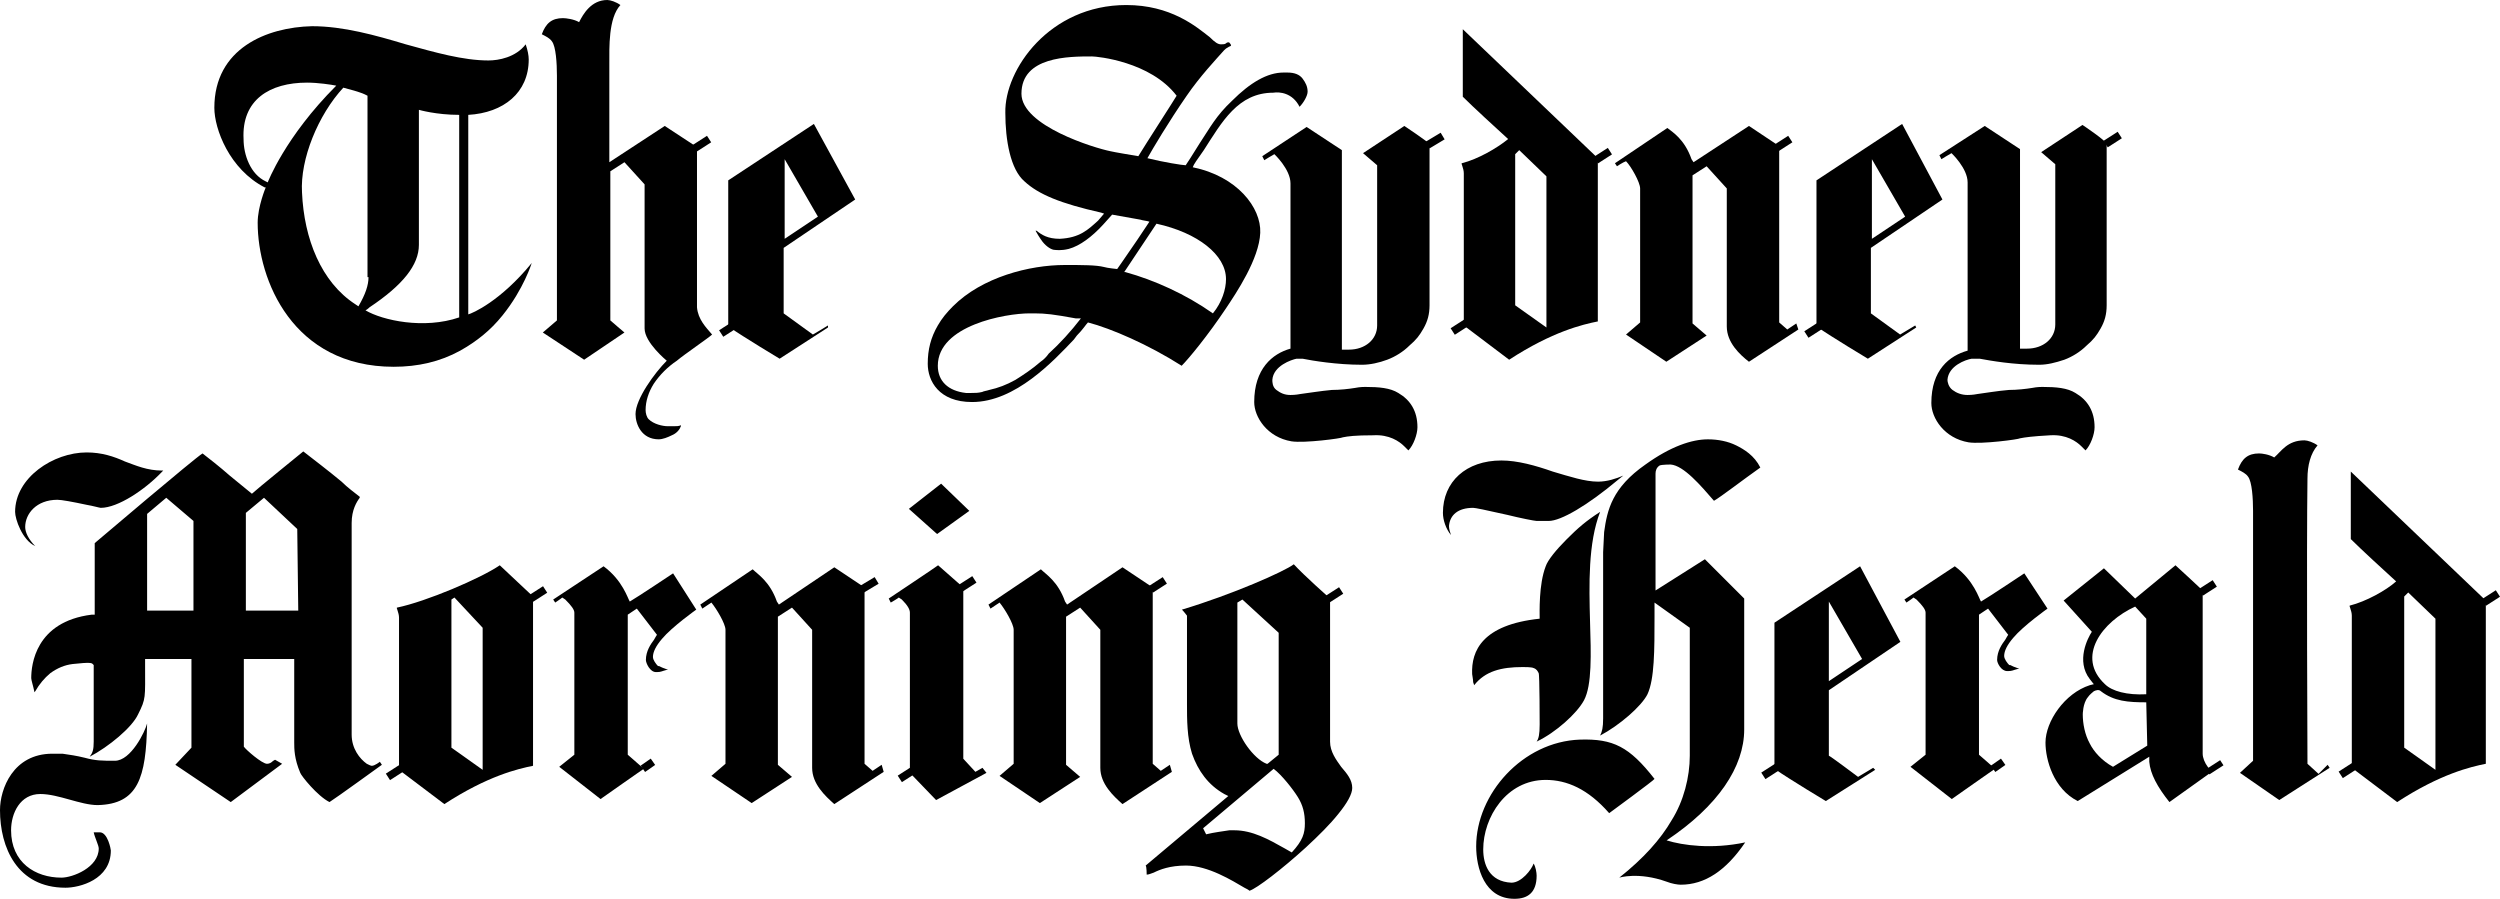
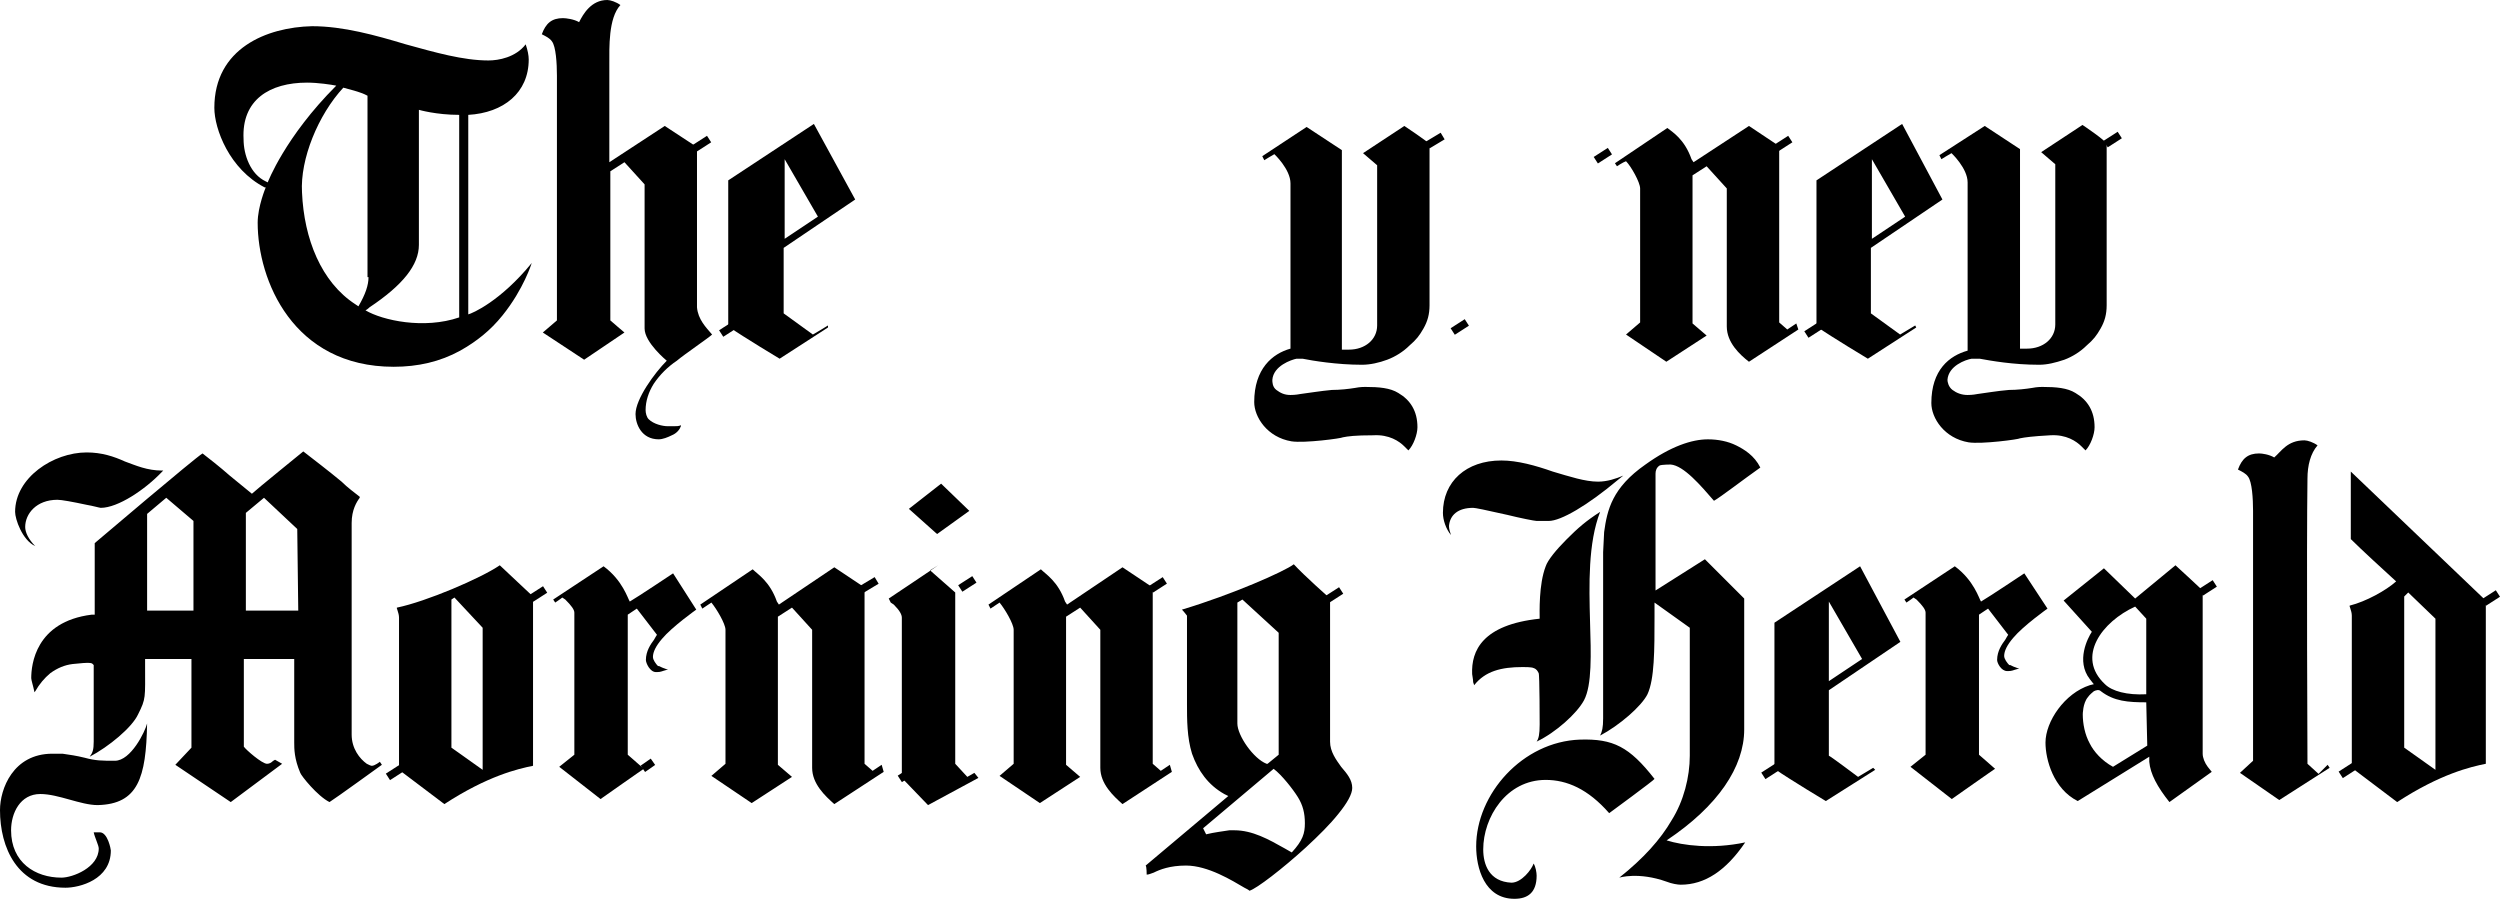
<svg xmlns="http://www.w3.org/2000/svg" id="Layer_1" data-name="Layer 1" viewBox="0 0 800.378 287.753">
  <g>
    <path d="M215.493,183.556s-11.613,7.742-13.871,9.033c-.645-.968-2.258-6.774-8.387-11.291-1.936,1.29-16.13,10.646-16.13,10.646l.645.968s1.936-1.29,2.258-1.613l.968.645c1.936,1.936,2.903,3.226,2.903,4.194v45.486l-4.839,3.871,13.226,10.323s14.194-10,13.871-9.678l-5.162-4.516v-44.84l2.903-1.936,6.452,8.387s-.645.968-.968,1.613c-.968,1.29-2.581,3.549-2.581,6.452,0,.968,1.29,3.871,3.226,3.871h.323c1.29,0,1.613-.323,2.903-.645l.645-.323h-.645c-.968-.323-1.613-.645-2.258-.968h-.323c-.645-.645-1.613-1.936-1.613-2.903,0-1.613.968-3.549,2.903-5.807,3.226-3.871,10.968-9.355,10.968-9.355l-7.42-11.613" />
    <path d="M750.055,249.115l-1.339-2.082,4.516-2.903,1.339,2.082-4.516,2.903ZM795.862,193.952l-1.339-2.082,4.516-2.903,1.339,2.082-4.516,2.903Z" />
-     <path d="M300.335,180.975c-.323.323-15.807,10.646-15.807,10.646l.645,1.29s2.258-1.29,2.581-1.613l.968.645c1.936,1.936,2.581,3.226,2.581,4.194v51.292l8.387,8.71,16.13-8.71-1.29-1.613-2.258,1.29-3.871-4.194v-54.841s-7.742-6.774-8.065-7.097M290.979,162.91l10.323-8.065,9.033,8.71-10.323,7.42-9.033-8.065M487.439,213.557c.968,0,2.903,0,3.549.323.968.323,1.29.968,1.613,1.613.323.323.323,16.452.323,16.452,0,3.226-.323,4.516-.968,5.484,6.129-2.903,12.904-9.033,15.162-13.226,2.581-4.839,2.258-14.839,1.936-25.162-.323-11.936-.645-25.162,3.226-35.163-4.516,2.903-7.097,5.162-10.646,8.71-3.549,3.549-6.129,6.774-6.774,8.71-2.258,5.807-1.936,14.839-1.936,16.775-18.388,1.936-21.936,10.323-21.614,17.743,0,.323.323,1.613.323,2.581l.323.968c3.549-4.516,8.71-5.807,15.485-5.807M471.632,162.587c.645,0,3.871.645,10.968,2.258,3.871.968,8.71,1.936,9.355,1.936h3.871c3.871,0,12.258-4.839,22.259-13.226l1.613-1.29c-2.258.968-5.162,1.936-8.065,1.936-4.194,0-9.033-1.613-14.517-3.226-5.484-1.936-11.291-3.549-16.452-3.549-11.291,0-18.71,6.774-18.71,16.775,0,2.258.968,5.162,2.581,7.097-.323-.968-.645-1.936-.645-2.903.323-3.549,2.903-5.807,7.742-5.807M555.829,142.586c2.581,1.29,5.807,3.226,7.742,7.097-5.484,3.871-12.581,9.355-14.839,10.646-4.194-4.839-9.678-11.291-13.871-11.613,0,0-2.903,0-3.549.323-.968.645-1.29,1.613-1.29,2.581v37.421l15.807-10,12.581,12.581v41.937c0,11.936-8.387,24.517-24.84,35.485,5.162,1.613,14.517,2.903,25.162.645-6.129,9.033-12.904,13.549-20.646,13.549-.968,0-2.903-.323-4.516-.968-9.033-3.226-15.162-1.29-15.162-1.29,7.742-6.129,13.226-12.259,16.775-18.388,3.871-6.129,5.807-13.871,5.807-20.646v-40.969l-11.291-8.065v4.516c0,10.646,0,20.001-2.258,24.84-1.936,3.871-9.033,10-15.162,13.226.645-1.29.968-2.581.968-5.484v-53.228c0-.968.323-5.484.323-6.452.968-7.097,2.581-14.194,13.226-21.614,8.065-5.807,14.839-8.065,20.001-8.065,3.226,0,6.452.645,9.033,1.936M745.191,244.849l.645.968-16.13,10.323-12.581-8.71,4.194-3.871v-80.003c0-3.871-.323-9.355-1.613-10.968-.645-.968-1.936-1.613-3.226-2.258,1.29-3.549,3.226-5.162,6.774-5.162.968,0,3.226.323,4.839,1.29,2.258-1.936,4.194-5.484,9.678-5.484.968,0,2.903.645,4.194,1.613-2.258,2.581-3.226,6.452-3.226,10.646-.323,21.936,0,91.294,0,91.294l3.549,3.226,2.903-2.903" />
+     <path d="M300.335,180.975c-.323.323-15.807,10.646-15.807,10.646l.645,1.29l.968.645c1.936,1.936,2.581,3.226,2.581,4.194v51.292l8.387,8.71,16.13-8.71-1.29-1.613-2.258,1.29-3.871-4.194v-54.841s-7.742-6.774-8.065-7.097M290.979,162.91l10.323-8.065,9.033,8.71-10.323,7.42-9.033-8.065M487.439,213.557c.968,0,2.903,0,3.549.323.968.323,1.29.968,1.613,1.613.323.323.323,16.452.323,16.452,0,3.226-.323,4.516-.968,5.484,6.129-2.903,12.904-9.033,15.162-13.226,2.581-4.839,2.258-14.839,1.936-25.162-.323-11.936-.645-25.162,3.226-35.163-4.516,2.903-7.097,5.162-10.646,8.71-3.549,3.549-6.129,6.774-6.774,8.71-2.258,5.807-1.936,14.839-1.936,16.775-18.388,1.936-21.936,10.323-21.614,17.743,0,.323.323,1.613.323,2.581l.323.968c3.549-4.516,8.71-5.807,15.485-5.807M471.632,162.587c.645,0,3.871.645,10.968,2.258,3.871.968,8.71,1.936,9.355,1.936h3.871c3.871,0,12.258-4.839,22.259-13.226l1.613-1.29c-2.258.968-5.162,1.936-8.065,1.936-4.194,0-9.033-1.613-14.517-3.226-5.484-1.936-11.291-3.549-16.452-3.549-11.291,0-18.71,6.774-18.71,16.775,0,2.258.968,5.162,2.581,7.097-.323-.968-.645-1.936-.645-2.903.323-3.549,2.903-5.807,7.742-5.807M555.829,142.586c2.581,1.29,5.807,3.226,7.742,7.097-5.484,3.871-12.581,9.355-14.839,10.646-4.194-4.839-9.678-11.291-13.871-11.613,0,0-2.903,0-3.549.323-.968.645-1.29,1.613-1.29,2.581v37.421l15.807-10,12.581,12.581v41.937c0,11.936-8.387,24.517-24.84,35.485,5.162,1.613,14.517,2.903,25.162.645-6.129,9.033-12.904,13.549-20.646,13.549-.968,0-2.903-.323-4.516-.968-9.033-3.226-15.162-1.29-15.162-1.29,7.742-6.129,13.226-12.259,16.775-18.388,3.871-6.129,5.807-13.871,5.807-20.646v-40.969l-11.291-8.065v4.516c0,10.646,0,20.001-2.258,24.84-1.936,3.871-9.033,10-15.162,13.226.645-1.29.968-2.581.968-5.484v-53.228c0-.968.323-5.484.323-6.452.968-7.097,2.581-14.194,13.226-21.614,8.065-5.807,14.839-8.065,20.001-8.065,3.226,0,6.452.645,9.033,1.936M745.191,244.849l.645.968-16.13,10.323-12.581-8.71,4.194-3.871v-80.003c0-3.871-.323-9.355-1.613-10.968-.645-.968-1.936-1.613-3.226-2.258,1.29-3.549,3.226-5.162,6.774-5.162.968,0,3.226.323,4.839,1.29,2.258-1.936,4.194-5.484,9.678-5.484.968,0,2.903.645,4.194,1.613-2.258,2.581-3.226,6.452-3.226,10.646-.323,21.936,0,91.294,0,91.294l3.549,3.226,2.903-2.903" />
    <path d="M288.746,250.405l-1.339-2.082,4.516-2.903,1.339,2.082-4.516,2.903ZM124.868,249.761l-1.339-2.082,4.516-2.903,1.339,2.082-4.516,2.903ZM425.526,192.984l-1.339-2.082,4.516-2.903,1.339,2.082-4.516,2.903ZM170.677,192.662l-1.339-2.082,4.516-2.903,1.339,2.082-4.516,2.903ZM705.213,190.726l-1.339-2.082,4.518-2.903,1.339,2.082-4.518,2.903ZM308.102,189.436l-1.339-2.082,4.516-2.903,1.339,2.082-4.516,2.903Z" />
    <path d="M752.611,150.974v21.614c3.226,3.226,10.968,10.323,14.517,13.549-3.226,2.903-9.678,6.452-14.839,7.742-.323,0,.645,1.613.645,3.226v48.712l14.517,10.968c13.871-9.033,23.549-11.291,28.388-12.259v-52.26l-43.227-41.292ZM770.999,189.685l8.71,8.387v48.389l-10-7.097v-48.389l1.29-1.29M160.006,180.975c-6.129,4.194-23.549,11.613-32.904,13.549-.323,0,.645,1.613.645,3.226v48.712l14.517,10.968c13.871-9.033,23.549-11.291,28.388-12.259v-54.196s-10.646-10-10.646-10ZM145.49,191.298l9.033,9.678v45.486l-10-7.097v-47.421l.968-.645" />
-     <rect x="706.376" y="244.678" width="5.369" height="1.956" transform="translate(-20.123 422.869) rotate(-32.769)" />
    <rect x="205.46" y="243.772" width="3.937" height="2.475" transform="translate(-102.939 162.983) rotate(-34.944)" />
    <path d="M706.803,245.494c-.968-1.29-1.613-2.903-1.613-4.194v-52.26c-.968-.968-8.71-8.065-8.71-8.065l-12.904,10.646-10-9.678-12.904,10.323,9.033,10c-1.29,1.936-5.162,9.355-.645,15.162.968,1.29,1.29,1.613,1.29,1.613l-1.29.323c-8.065,2.581-14.194,11.613-14.194,18.388,0,5.484,2.581,14.839,10.323,18.71l22.904-14.194v1.613c.323,3.871,2.581,8.065,6.452,12.904l13.549-9.678s-1.29-1.613-1.29-1.613ZM687.447,238.719l-10.968,6.774c-3.549-1.936-6.129-4.839-7.42-7.42-1.613-2.903-2.258-6.452-2.258-9.355,0,0,0-3.549,1.613-5.484.645-.968,1.613-1.613,1.936-1.936.645-.323,1.613-.645,2.258,0,4.194,3.226,8.71,3.549,14.517,3.549l.323,13.871h0ZM683.576,194.201l3.549,3.871v24.195c-6.129.323-10.968-.968-13.226-3.226-9.355-8.71-.968-20.001,9.678-24.84M282.269,244.849l-2.903,1.936s-2.258-1.936-2.581-2.258v-56.454l-9.678-6.452-17.743,11.936-.645-.968c-2.258-6.452-6.129-8.71-7.742-10.323l-16.775,11.291.645,1.29,2.903-1.936c1.613,1.936,4.516,6.774,4.516,8.71v42.905l-4.516,3.871,12.904,8.71,12.904-8.387-4.516-3.871v-47.421l4.516-2.903,6.452,7.097v44.195c0,5.162,4.194,9.033,7.097,11.613l15.807-10.323-.645-2.258" />
    <rect x="275.415" y="186.03" width="5.643" height="2.474" transform="translate(-56.695 169.802) rotate(-30.957)" />
    <path d="M374.531,244.849l-2.903,1.936s-2.258-1.936-2.581-2.258v-56.454l-9.678-6.452-17.743,11.936-.645-.968c-2.258-6.452-6.129-8.71-7.742-10.323l-16.775,11.291.645,1.29,2.903-1.936c1.613,1.936,4.516,6.774,4.516,8.71v42.905l-4.516,3.871,12.904,8.71,12.904-8.387-4.516-3.871v-47.421l4.516-2.903,6.452,7.097v44.195c0,5.162,4.194,9.033,7.097,11.613l15.807-10.323-.645-2.258" />
    <rect x="367.976" y="186.028" width="5.369" height="2.476" transform="translate(-42.393 230.211) rotate(-32.74)" />
    <rect x="564.112" y="245.708" width="5.369" height="2.476" transform="translate(-43.511 345.766) rotate(-32.74)" />
    <path d="M599.702,245.816l-4.839,2.903s-9.033-6.774-9.355-6.774v-20.969l22.904-15.485-12.904-24.195-27.421,18.065v46.776c5.162,3.549,16.452,10.323,16.452,10.323l15.807-10s-.645-.645-.645-.645ZM585.508,192.588l10.646,18.388-10.646,7.097v-25.485M648.091,183.556s-11.613,7.742-13.871,9.033c-.645-.968-2.258-6.774-8.387-11.291-1.936,1.29-16.13,10.646-16.13,10.646l.645.968s1.936-1.29,2.258-1.613l.968.645c1.936,1.936,2.903,3.226,2.903,4.194v45.486l-4.839,3.871,13.226,10.323s14.194-10,13.871-9.678l-5.162-4.516v-44.84l2.903-1.936,6.452,8.387s-.645.968-.968,1.613c-.968,1.29-2.581,3.549-2.581,6.452,0,.968,1.29,3.549,3.226,3.549h.323c1.29,0,1.613-.323,2.903-.645l.645-.323h-.645c-.968-.323-1.613-.645-2.258-.968h-.323c-.645-.645-1.613-1.936-1.613-2.903,0-1.613.968-3.549,2.903-5.807,3.226-3.871,10.968-9.355,10.968-9.355l-7.42-11.291" />
-     <rect x="637.735" y="243.772" width="3.937" height="2.475" transform="translate(-25.004 410.582) rotate(-34.944)" />
    <path d="M397.758,191.943l11.613,10.646v39.034l-3.549,2.903h-.323c-4.194-1.613-9.355-9.033-9.355-12.904v-38.711s1.613-.968,1.613-.968ZM425.824,237.429v-45.808s-8.387-7.42-11.613-10.968c-2.903,2.258-19.678,9.678-35.808,14.517.645.645,1.613,1.936,1.613,1.936v28.388c0,4.839,0,10.646,1.613,15.807,1.936,5.484,5.162,10,10.323,12.904l1.29.645-26.453,22.259c.323.323.323,2.903.323,2.903.645,0,1.29-.323,2.258-.645,1.936-.968,5.162-2.258,10.323-2.258,7.097,0,14.839,4.839,18.71,7.097.645.323,1.29.645,1.613.968,2.258-.645,10.646-7.097,18.065-13.871,4.194-3.871,7.742-7.42,10.323-10.646,2.903-3.549,4.516-6.452,4.516-8.387,0-2.581-1.613-4.516-3.549-6.774-1.613-2.258-3.549-4.839-3.549-8.065ZM413.565,272.914l-2.258-1.29c-5.162-2.903-10.323-5.807-16.13-5.807h-1.613c-1.936.323-4.839.645-7.42,1.29l-.968-1.936s20.646-17.42,22.582-19.033c2.581,1.936,6.129,6.452,7.742,9.033s2.258,5.162,2.258,8.387-.645,5.484-4.194,9.355M11.291,174.846c-2.258-2.258-3.226-4.516-3.226-6.129,0-4.194,3.549-8.71,10.323-8.71,1.29,0,4.839.645,9.355,1.613,1.936.323,4.194.968,4.516.968,5.484,0,14.194-5.807,19.678-11.613l.323-.323h-.323c-4.839,0-8.387-1.613-11.936-2.903-3.549-1.613-7.42-2.903-12.259-2.903-10.646,0-22.904,8.065-22.904,19.033,0,2.258,2.258,9.033,6.452,10.968M36.776,243.558c-4.194,0-6.129,0-9.678-.968-2.581-.645-4.839-.968-7.097-1.29h-3.226c-12.581,0-16.775,11.291-16.775,18.065,0,11.936,5.484,24.84,20.969,24.84,4.516,0,14.517-2.581,14.517-11.936,0-.323-.968-5.807-3.549-5.807h-1.936c.323,1.613,1.613,4.194,1.613,5.162,0,6.129-8.387,9.355-11.936,9.355-8.387,0-16.13-4.839-16.13-15.162,0-5.484,2.903-11.613,9.355-11.613,5.807,0,12.904,3.549,18.388,3.549,12.904-.323,15.485-8.71,15.807-26.13-.645,2.581-5.162,11.936-10.323,11.936M121.618,243.881s-1.613,1.29-2.581,1.29c-.323,0-.968-.323-1.613-.645-2.258-1.613-4.839-4.839-4.839-9.355v-67.745c0-4.194,1.613-6.774,2.581-8.065v-.323c-1.613-1.29-3.871-2.903-5.807-4.839-3.871-3.226-9.355-7.42-12.259-9.678,0,0-15.485,12.581-16.452,13.549l-7.097-5.807c-2.903-2.581-7.42-6.129-8.71-7.097-2.258,1.29-34.517,28.711-34.517,28.711v22.904h-.968c-18.065,2.258-19.356,16.13-19.356,20.323,0,.645.645,2.581.968,4.194v.323l.323-.323c1.29-2.258,2.903-4.194,4.839-5.807,2.258-1.613,4.516-2.581,7.097-2.903,5.807-.645,6.129-.323,6.452,0l.323.323v24.517c0,2.581-.323,3.549-1.29,4.839,6.129-3.226,13.549-9.355,15.485-13.549,2.581-5.162,2.258-5.162,2.258-15.807v-1.935h14.839v28.388l-5.162,5.484,17.743,11.936,16.452-12.259-2.258-1.29s-.645.323-.968.645c-.323.323-.968.645-1.613.645-1.613,0-6.774-4.516-7.42-5.484v-28.066h16.13v26.775c0,1.936,0,5.162,1.936,9.678.323.968,5.484,7.42,9.355,9.355,1.613-.968,16.775-11.936,16.775-11.936l-.645-.968h0ZM61.938,195.492h-14.839v-30.969l6.129-5.162,8.71,7.42v28.711h0ZM95.488,195.492h-16.775v-31.292l5.807-4.839,10.646,10.0.323,26.13M505.827,236.784c-18.388.645-33.227,17.42-33.227,34.195,0,6.774,2.581,16.775,12.258,16.775,4.194,0,7.097-1.936,7.097-7.42,0-.968-.323-2.903-.968-3.871-.645,1.936-3.871,6.129-7.097,6.129-7.097-.323-9.033-5.807-9.033-10.646,0-10.323,7.42-22.259,20.001-22.259,6.774,0,13.549,2.903,20.323,10.646,0,0,14.517-10.646,14.517-10.968-8.065-10.323-13.226-12.904-23.872-12.581" />
  </g>
  <g>
    <path d="M449.605,40.324l-13.226,8.71,4.516,3.871v51.292c0,4.516-3.871,7.742-9.033,7.742h-2.258v-63.873l-11.291-7.42-14.194,9.355.645,1.29s2.581-1.613,3.226-1.936c0,0,5.162,4.839,5.162,9.355v52.905c-5.807,1.613-11.613,6.452-11.613,17.098,0,4.839,4.194,11.291,11.936,12.581,4.194.645,16.13-.968,16.452-1.29,1.613-.323,3.871-.645,9.678-.645,5.162-.323,8.387,1.936,10,3.549l1.29,1.29c1.613-1.613,2.903-5.162,2.903-7.42,0-5.162-2.258-8.71-6.129-10.968-2.581-1.613-6.129-1.936-10.646-1.936-.323,0-1.613,0-3.226.323-1.936.323-4.839.645-7.42.645-3.549.323-7.42.968-10,1.29-1.613.323-2.903.323-3.226.323-1.936,0-3.226-.645-4.516-1.613s-1.29-2.581-1.29-3.226c.323-4.516,6.129-6.452,7.742-6.774h1.936c3.226.645,10.968,1.936,19.033,1.936,2.581,0,5.484-.645,8.065-1.613s5.162-2.581,7.097-4.516c2.258-1.936,3.226-3.226,4.516-5.484s1.936-4.516,1.936-7.42v-51.615c-.323-.645-8.065-5.807-8.065-5.807" />
    <rect x="456.623" y="43.766" width="5.644" height="2.473" transform="translate(42.364 242.887) rotate(-30.976)" />
    <path d="M575.094,103.553l-2.903,1.936s-2.258-1.936-2.581-2.258v-56.454l-9.678-6.452-17.743,11.613-.645-.968c-2.258-6.452-6.129-8.71-7.742-10l-16.775,11.291.645.968s1.936-1.29,2.903-1.613c1.613,1.613,4.516,6.774,4.516,8.71v42.905l-4.516,3.871,12.904,8.71,12.904-8.387-4.516-3.871v-47.421l4.516-2.903,6.452,7.097v44.195c0,5.162,4.194,9.033,7.097,11.291l15.807-10.323-.645-1.936" />
    <path d="M231.556,107.82l-1.339-2.082,4.516-2.903,1.339,2.082-4.516,2.903ZM569.311,48.462l-1.339-2.082,4.518-2.903,1.339,2.082-4.518,2.903Z" />
    <path d="M265.082,104.198s-4.194,2.581-4.839,2.903l-9.355-6.774v-20.969l22.904-15.485-13.226-24.195-27.421,18.065v46.776c5.162,3.549,16.452,10.323,16.452,10.323l15.485-10s0-.645,0-.645ZM251.21,50.97l10.646,18.388-10.646,7.097v-25.485" />
    <rect x="577.893" y="104.412" width="5.37" height="2.476" transform="translate(35.095 330.773) rotate(-32.74)" />
-     <path d="M417.023,25.162c-.968-1.29-2.581-1.936-4.839-1.936h-1.29c-5.161,0-10.646,3.226-16.452,9.033-5.161,4.839-7.097,8.71-10.323,13.549-2.581,4.194-3.871,6.129-4.516,7.097-.968,0-7.097-.968-12.259-2.258,1.613-2.903,6.775-11.613,12.581-20.001,4.194-6.129,9.355-11.614,11.936-14.517.323-.323.645-.645,1.29-.968.323-.323.968-.323.968-.645,0-.323-.645-.968-.645-.968-.323,0-.645,0-.968.323-.323.323-.968.323-1.613.323-.968,0-1.936-.645-3.549-2.258-4.516-3.549-12.581-10.323-26.775-10.323-24.517,0-39.034,20.646-38.711,34.517,0,8.71,1.613,18.065,6.129,21.936,4.516,4.194,11.613,7.097,24.517,10l.968.323-1.935,2.258c-3.226,2.903-5.807,5.484-12.258,5.807-3.871,0-5.807-1.29-7.42-2.581h-.323c.323.645,1.29,2.258,2.258,3.549,1.29,1.613,2.903,2.581,3.871,2.581.323,0,1.936.323,4.516-.323,3.549-.968,7.42-3.871,10.968-7.742l2.903-3.226,9.033,1.613c.968.323,1.935.323,2.903.645l-3.871,5.807c-4.839,7.097-6.452,9.355-6.452,9.355,0,0-3.226-.323-4.194-.645-2.581-.645-6.774-.645-12.581-.645-11.291,0-26.453,3.871-35.808,13.226-1.935,1.936-3.549,3.871-4.839,6.129-2.258,3.871-3.226,7.742-3.226,12.258,0,5.484,3.549,12.258,14.194,12.258,13.871,0,26.13-13.226,32.582-20.001l.968-1.29c1.936-1.936,2.903-3.549,3.549-4.194,7.42,1.935,19.356,7.097,30.001,13.871,2.258-2.258,8.387-9.678,14.194-18.388,3.226-4.839,10.646-15.807,10.968-24.195.323-8.065-7.42-18.065-21.614-20.969.323-.968,1.29-2.258,3.549-5.484,5.807-9.033,10.968-18.388,22.259-18.388,1.935-.323,6.129,0,8.387,4.516,1.29-1.29,2.581-3.549,2.581-4.839,0-1.613-.645-2.903-1.613-4.194ZM364.44,50.002c-1.936-.323-7.742-1.29-9.033-1.613-4.839-.968-28.388-8.065-28.388-18.388,0-11.936,15.162-11.936,22.582-11.936,1.613,0,18.71,1.613,27.098,12.581-.323.645-10.323,16.13-12.258,19.356ZM335.729,113.23c-.645.968-1.613,1.935-2.581,2.581-2.581,2.258-5.484,4.194-8.065,5.807-2.903,1.613-5.484,2.581-8.387,3.226-.968.323-1.613.323-2.258.645-1.29.323-2.258.323-3.549.323h-1.613c-5.807-.645-9.033-3.871-9.033-8.71,0-12.904,21.614-16.775,29.356-16.775h1.613c3.549,0,6.129.323,13.226,1.613h1.613c-3.226,4.194-6.774,8.065-10.323,11.291ZM392.506,89.358c0,3.226-1.29,7.42-4.194,10.968-8.71-6.129-18.71-10.646-28.066-13.226h-.323l10.323-15.485c13.226,2.903,22.259,10.001,22.259,17.743Z" />
    <path d="M149.916,100.649v-63.873c11.291-.645,19.356-7.097,19.356-17.743,0-1.29-.323-2.903-.968-4.839-3.226,4.194-8.71,5.162-11.936,5.162-8.065,0-17.097-2.581-26.453-5.162-9.678-2.903-20.001-5.807-30.001-5.807-14.517.323-31.292,7.097-31.292,26.13,0,6.775,4.839,19.678,16.13,25.485h.323s-2.581,6.129-2.581,11.291c0,18.388,11.291,46.131,43.55,46.131,7.742,0,14.839-1.613,21.291-5.161,5.161-2.903,9.678-6.452,13.549-11.291,6.775-8.388,9.355-16.775,9.355-16.775-10,12.258-19.033,16.13-20.323,16.452ZM85.719,58.389l-.645-.323c-4.839-2.258-7.097-8.388-7.097-13.549-.645-12.581,8.387-18.065,20.323-18.065,3.549,0,7.742.645,9.355.968-16.452,16.452-21.936,30.969-21.936,30.969ZM113.785,97.423c-10.968-7.097-16.452-20.969-17.097-35.808-.645-10.646,5.161-24.84,13.226-33.55.968.323,5.484,1.29,7.742,2.581v58.067h.323c0,2.581-.968,5.484-3.226,9.355l-.968-.645ZM147.012,101.617c-11.291,3.871-24.517.968-30.001-2.258.645-.323,1.29-.968,1.29-.968,10.646-7.097,15.807-13.549,15.807-20.001v-43.228s5.484,1.613,12.904,1.613v64.841Z" />
    <path d="M666.711,40.002l-13.226,8.71,4.516,3.871v51.292c0,4.516-3.871,7.742-9.033,7.742h-2.258v-63.873l-11.291-7.42-14.517,9.355.645,1.29s2.581-1.613,3.226-1.936c0,0,5.162,4.839,5.162,9.355v53.873c-5.807,1.613-11.613,6.129-11.613,16.775,0,4.839,4.194,11.291,11.936,12.581,4.194.645,16.13-.968,16.452-1.29,1.613-.323,3.871-.645,9.678-.968,5.162-.323,8.387,1.936,10,3.549l1.29,1.29c1.613-1.613,2.903-5.162,2.903-7.42,0-5.162-2.258-8.71-6.129-10.968-2.581-1.613-6.129-1.936-10.646-1.936-.323,0-1.613,0-3.226.323-1.936.323-4.839.645-7.42.645-3.871.323-7.42.968-10,1.29-1.613.323-2.903.323-3.226.323-1.936,0-3.549-.645-4.839-1.613s-1.613-2.581-1.613-3.226c.323-4.516,5.807-6.452,7.742-6.774h2.581c3.549.645,10.646,1.936,19.033,1.936,2.581,0,5.162-.645,8.065-1.613,2.581-.968,5.162-2.581,7.097-4.516,2.258-1.936,3.226-3.226,4.516-5.484s1.936-4.516,1.936-7.42v-51.615c0-.968-7.742-6.129-7.742-6.129" />
    <path d="M227.983,107.101c-.968.968-9.033,6.452-11.291,8.387-2.903,1.936-5.484,4.516-7.42,7.42-1.613,2.581-2.581,5.484-2.581,8.387,0,.968.323,2.258.968,2.903,1.613,1.613,4.516,2.258,6.129,2.258h1.936c.968,0,1.613,0,2.258-.323v.323c-.323.968-1.29,2.258-2.903,2.903-1.29.645-2.903,1.29-4.194,1.29-5.484,0-7.42-4.839-7.42-8.065,0-4.839,6.129-13.226,10-17.098,0,0-7.097-5.807-7.097-10.323v-46.131l-6.452-7.097-4.516,2.903v47.744c.323.323,4.516,3.871,4.516,3.871l-12.904,8.71-13.226-8.71,4.516-3.871V24.195c0-3.871-.323-9.355-1.613-10.968-.645-.968-1.936-1.613-3.226-2.258,1.29-3.549,3.226-5.162,6.774-5.162.968,0,3.549.323,5.162,1.29,1.29-2.581,3.871-7.097,9.033-7.097.968,0,2.903.645,4.194,1.613-3.871,4.194-3.549,13.549-3.549,19.033v31.292l17.743-11.613,10.323,6.774v51.292c.323,3.871,2.903,6.452,4.839,8.71" />
    <rect x="464.663" y="103.444" width="5.369" height="2.476" transform="translate(17.63 269.382) rotate(-32.74)" />
    <rect x="510.471" y="48.603" width="5.369" height="2.476" transform="translate(54.566 285.444) rotate(-32.74)" />
    <rect x="222.073" y="44.732" width="5.369" height="2.476" transform="translate(10.844 128.857) rotate(-32.74)" />
    <rect x="673.704" y="43.442" width="5.369" height="2.476" transform="translate(83.289 372.904) rotate(-32.74)" />
-     <path d="M468.316,9.355v21.614c3.226,3.226,10.968,10.323,14.517,13.549-3.549,2.903-9.678,6.452-14.839,7.742-.323,0,.645,1.613.645,3.226v48.712l14.517,10.968c13.871-9.033,23.549-11.291,28.388-12.259v-52.26l-43.227-41.292ZM495.091,104.843l-10.001-7.097v-48.389l1.29-1.29,8.71,8.388v48.389Z" />
    <path d="M613.16,104.198l-4.839,2.903-9.355-6.774v-20.969l22.904-15.485-12.904-24.195-27.421,18.065v46.776c5.162,3.549,16.452,10.323,16.452,10.323l15.485-10-.323-.645h0ZM599.289,50.97l10.646,18.388-10.646,7.097v-25.485" />
  </g>
</svg>